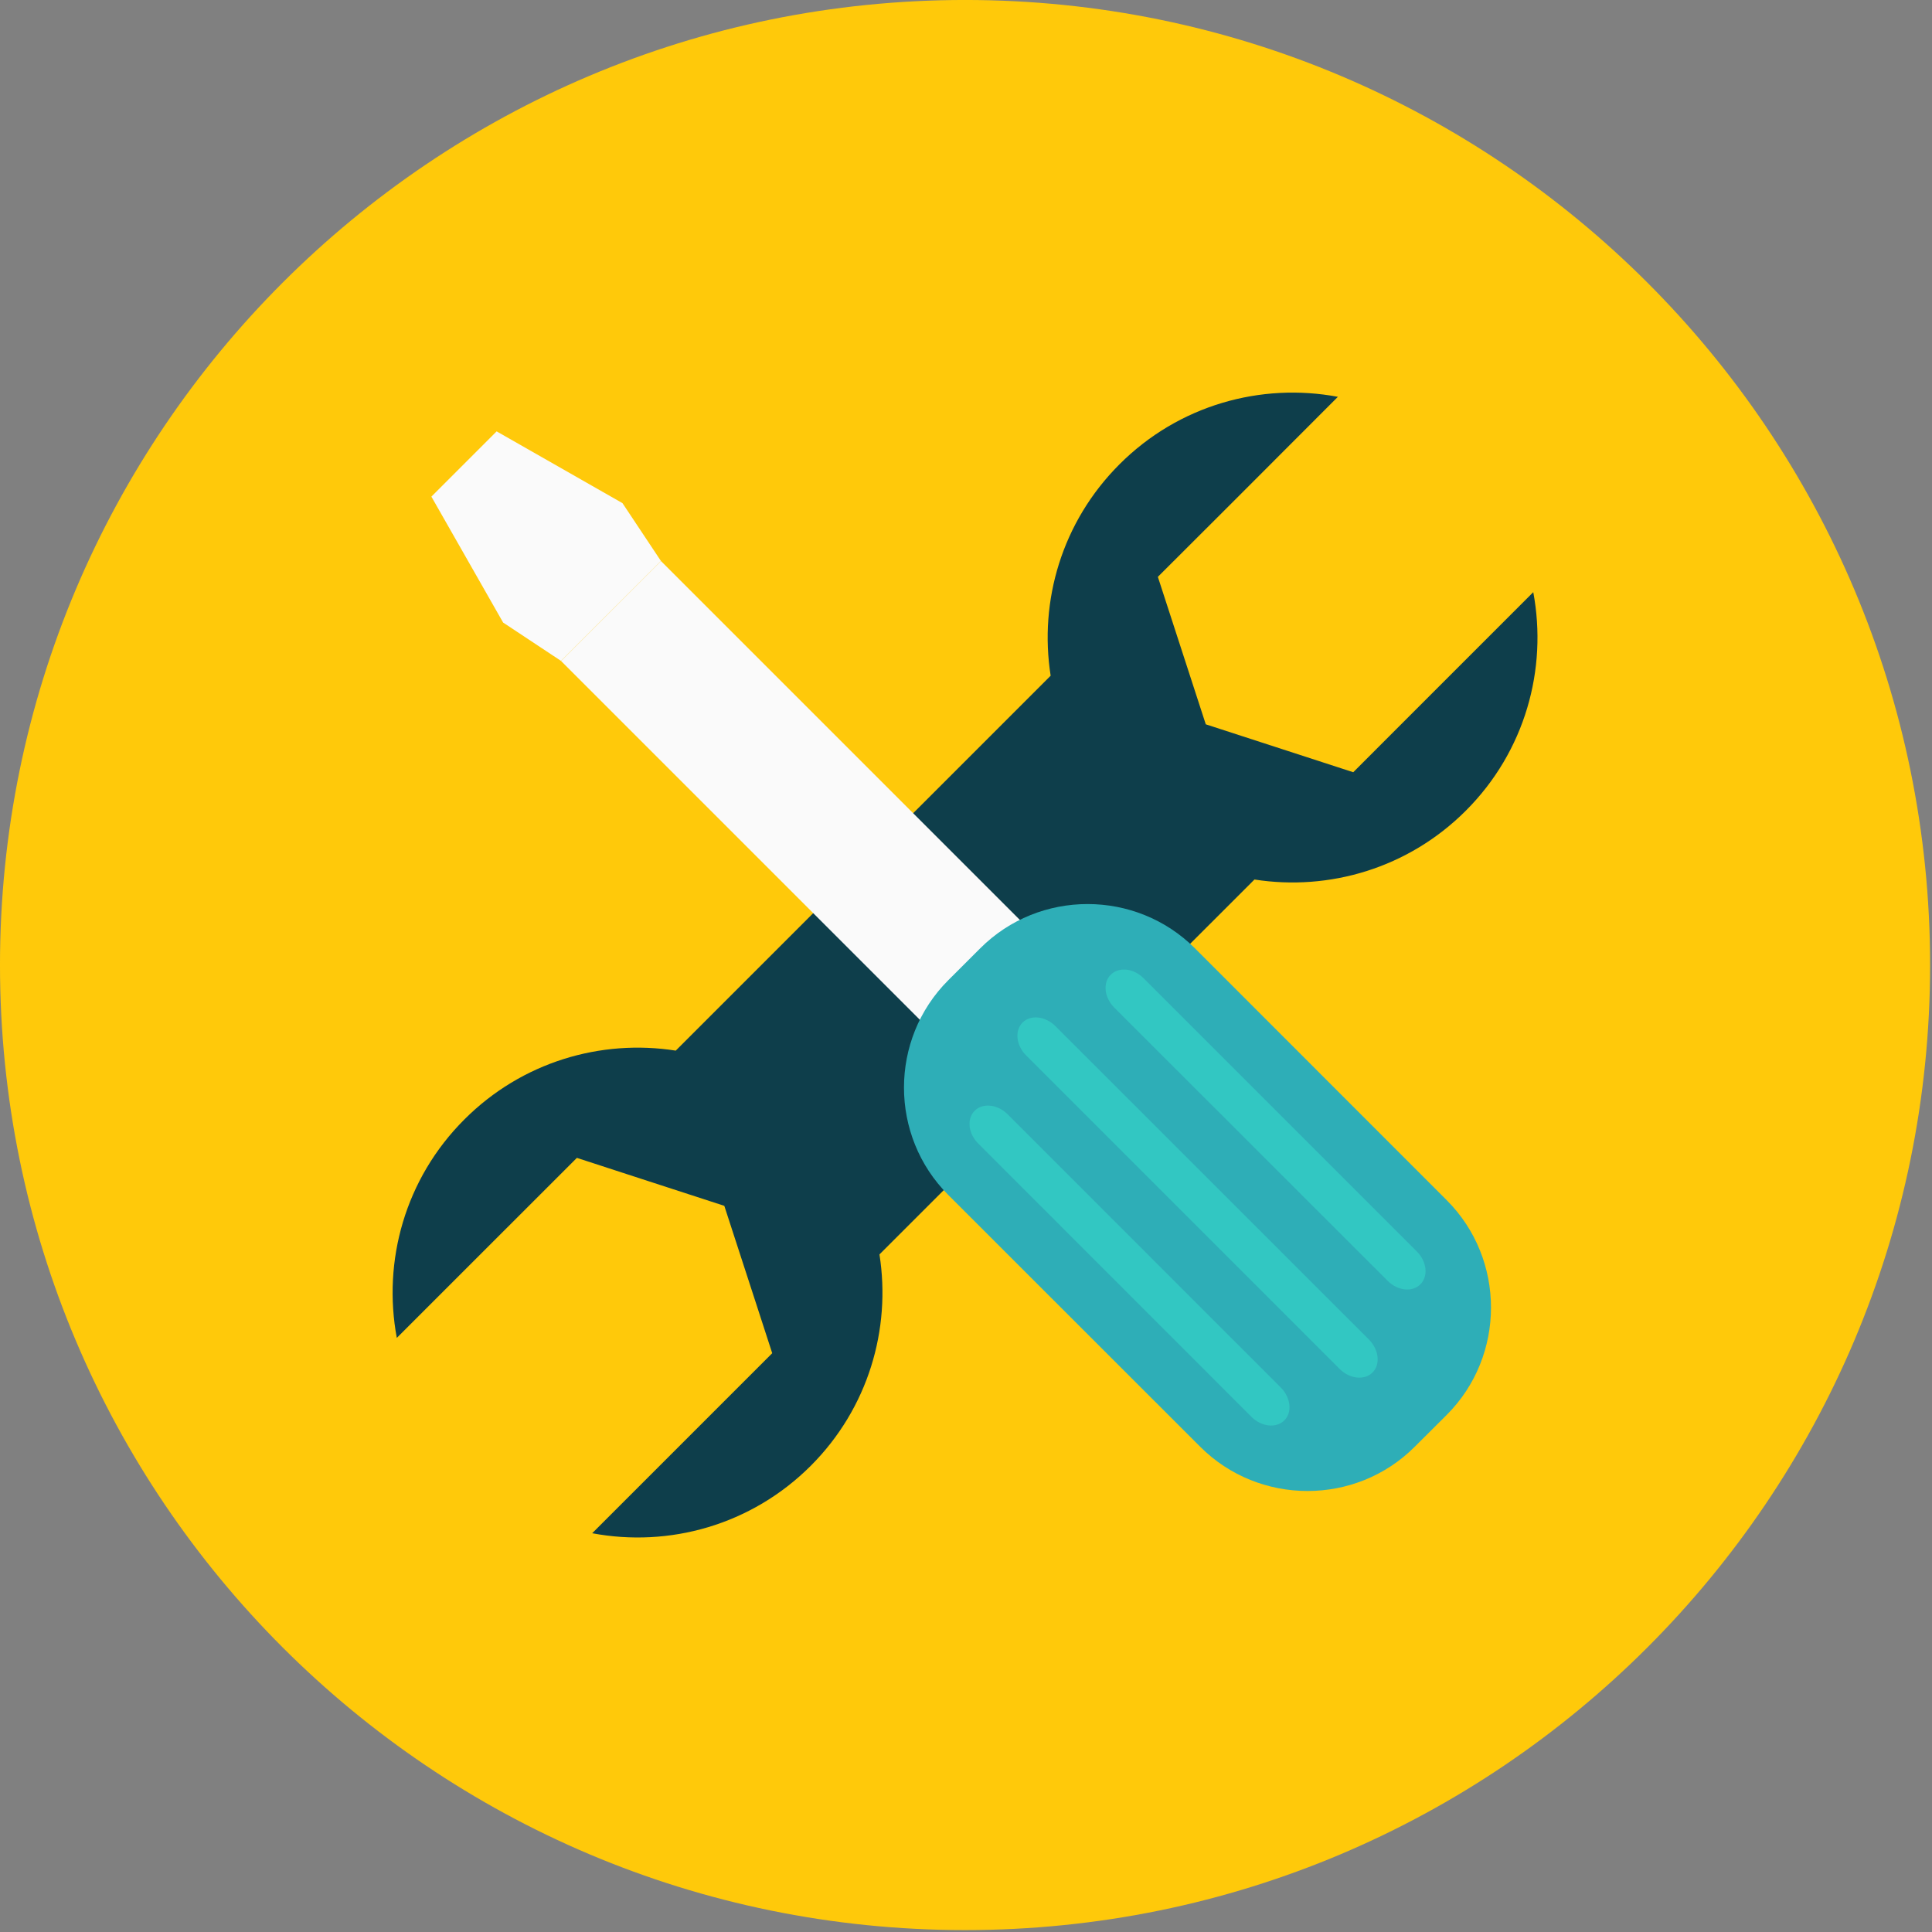
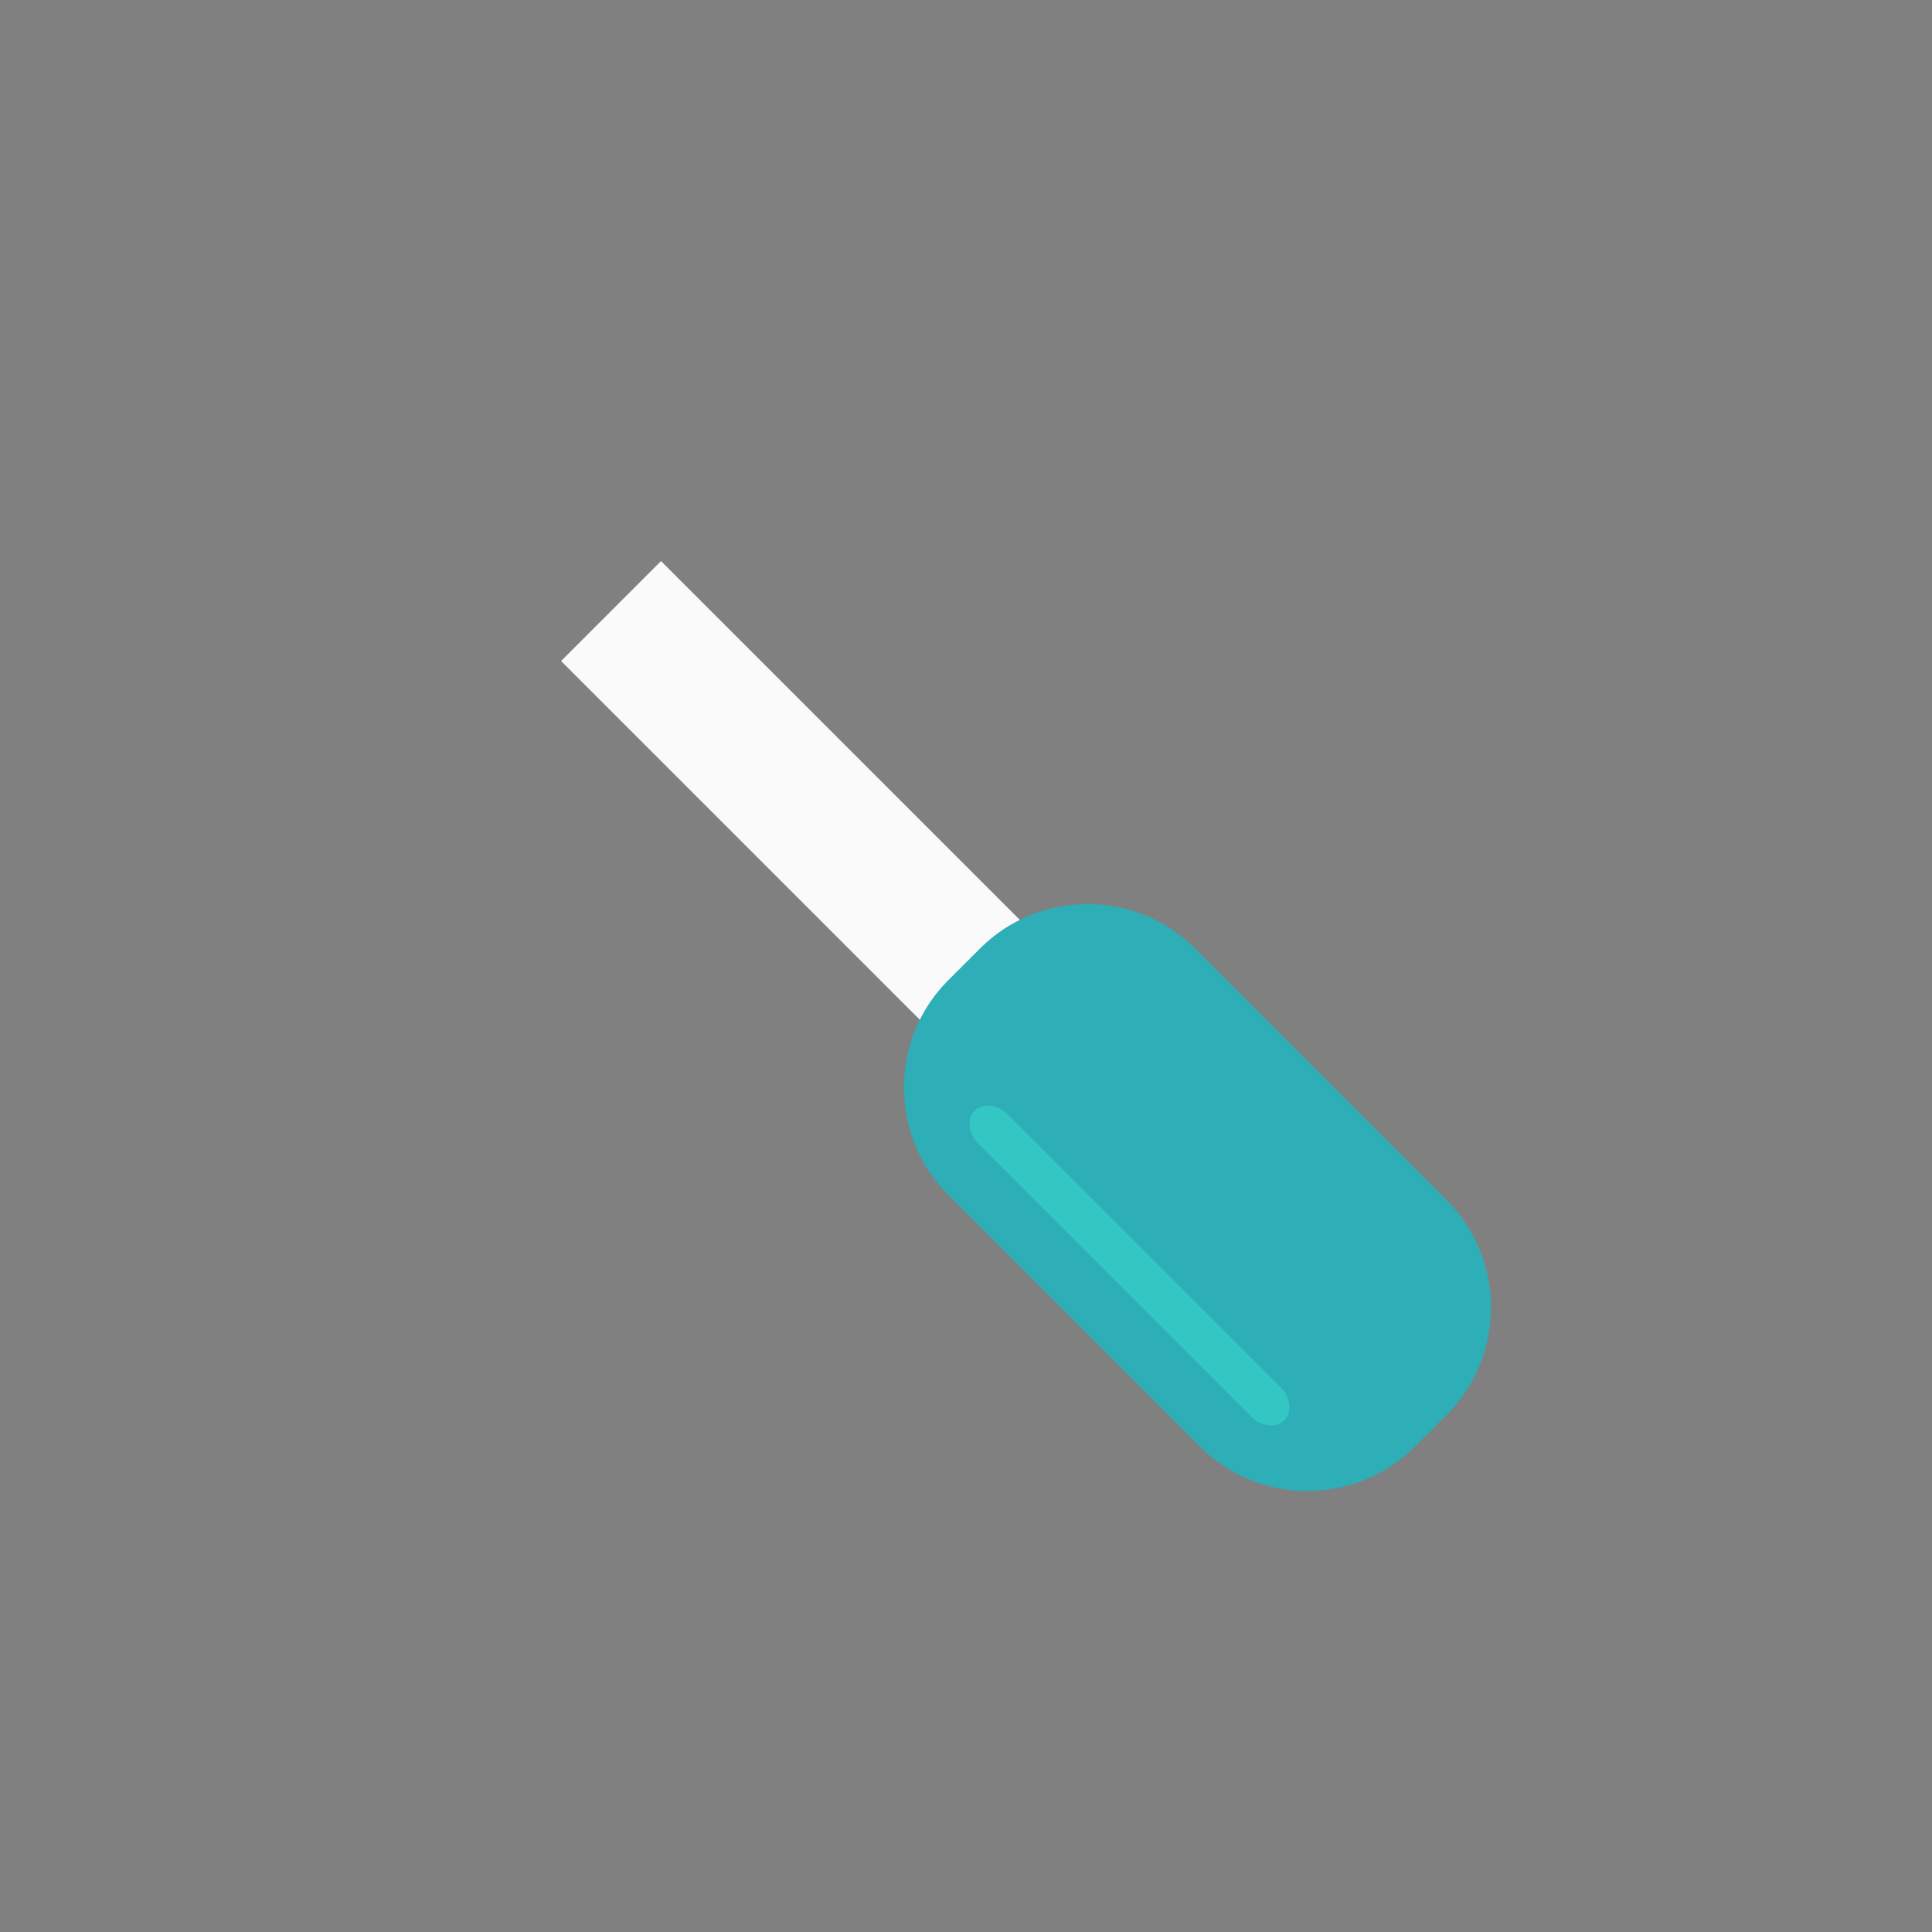
<svg xmlns="http://www.w3.org/2000/svg" width="100%" height="100%" viewBox="0 0 546 546" xml:space="preserve" style="fill-rule:evenodd;clip-rule:evenodd;stroke-linejoin:round;stroke-miterlimit:2;">
  <rect x="0" y="0" width="546" height="546" fill="#808080" stroke="none" />
  <g transform="matrix(1,0,0,1,-1737.648,-10795.227)">
    <g transform="matrix(0,-11.89,-11.89,0,2010.378,10795.221)">
-       <path d="M-22.938,-22.938C-35.606,-22.938 -45.876,-12.668 -45.876,-0C-45.876,12.668 -35.606,22.938 -22.938,22.938C-10.27,22.938 -0,12.668 -0,-0C-0,-12.668 -10.27,-22.938 -22.938,-22.938" style="fill:rgb(255,201,10);fill-rule:nonzero;" />
-     </g>
+       </g>
    <g transform="matrix(11.89,0,0,11.89,1986.192,10986.191)">
-       <path d="M0,13.755L8.913,4.844C10.688,5.121 12.567,4.577 13.935,3.21C15.349,1.798 15.882,-0.16 15.54,-1.986L13.107,0.447L11.261,2.294L7.756,1.155L6.617,-2.35L8.464,-4.194L10.896,-6.629C9.072,-6.971 7.115,-6.437 5.703,-5.023C4.334,-3.654 3.79,-1.775 4.069,-0L-4.842,8.911C-6.617,8.632 -8.498,9.178 -9.865,10.546C-11.279,11.957 -11.813,13.915 -11.472,15.739L-7.192,11.46L-5.995,11.85L-3.688,12.6L-2.937,14.908L-2.549,16.103L-6.828,20.382C-5.002,20.726 -3.046,20.191 -1.632,18.778C-0.265,17.409 0.279,15.53 0,13.755" style="fill:rgb(14,62,75);fill-rule:nonzero;" />
-     </g>
+       </g>
    <g transform="matrix(-8.407,8.407,8.407,8.407,2048.22,11044.985)">
      <rect x="1.937" y="-12.785" width="3.359" height="13.588" style="fill:rgb(250,250,250);" />
    </g>
    <g transform="matrix(11.89,0,0,11.89,1859.563,10963.568)">
-       <path d="M0,-2.354L1.705,0.639L3.082,1.551L5.457,-0.823L4.542,-2.199L1.551,-3.905L0,-2.354Z" style="fill:rgb(250,250,250);fill-rule:nonzero;" />
-     </g>
+       </g>
    <g transform="matrix(11.89,0,0,11.89,2146.505,11132.902)">
      <path d="M0,0.127C1.403,1.531 1.403,3.826 0,5.23L-0.759,5.986C-2.16,7.39 -4.457,7.39 -5.861,5.986L-11.848,0.002C-13.251,-1.402 -13.251,-3.697 -11.848,-5.101L-11.089,-5.859C-9.686,-7.263 -7.388,-7.263 -5.984,-5.859L0,0.127Z" style="fill:rgb(46,174,183);fill-rule:nonzero;" />
    </g>
    <g transform="matrix(11.89,0,0,11.89,2125.535,11084.198)">
-       <path d="M0,8.319C-0.192,8.511 -0.544,8.473 -0.782,8.234L-8.233,0.783C-8.472,0.545 -8.511,0.193 -8.318,0.001C-8.126,-0.192 -7.776,-0.153 -7.535,0.088L-0.085,7.536C0.154,7.777 0.192,8.127 0,8.319" style="fill:rgb(50,199,194);fill-rule:nonzero;" />
-     </g>
+       </g>
    <g transform="matrix(11.89,0,0,11.89,2139.051,11070.689)">
-       <path d="M0,7.36C-0.192,7.552 -0.542,7.514 -0.78,7.273L-7.274,0.783C-7.514,0.542 -7.552,0.191 -7.359,0C-7.165,-0.192 -6.815,-0.156 -6.577,0.085L-0.085,6.577C0.156,6.816 0.194,7.166 0,7.36" style="fill:rgb(50,199,194);fill-rule:nonzero;" />
-     </g>
+       </g>
    <g transform="matrix(11.89,0,0,11.89,2100.63,11109.14)">
      <path d="M0,7.358C-0.194,7.552 -0.544,7.514 -0.783,7.275L-7.275,0.781C-7.516,0.542 -7.554,0.192 -7.362,0C-7.168,-0.194 -6.818,-0.154 -6.579,0.083L-0.087,6.577C0.153,6.816 0.191,7.168 0,7.358" style="fill:rgb(50,199,194);fill-rule:nonzero;" />
    </g>
  </g>
</svg>